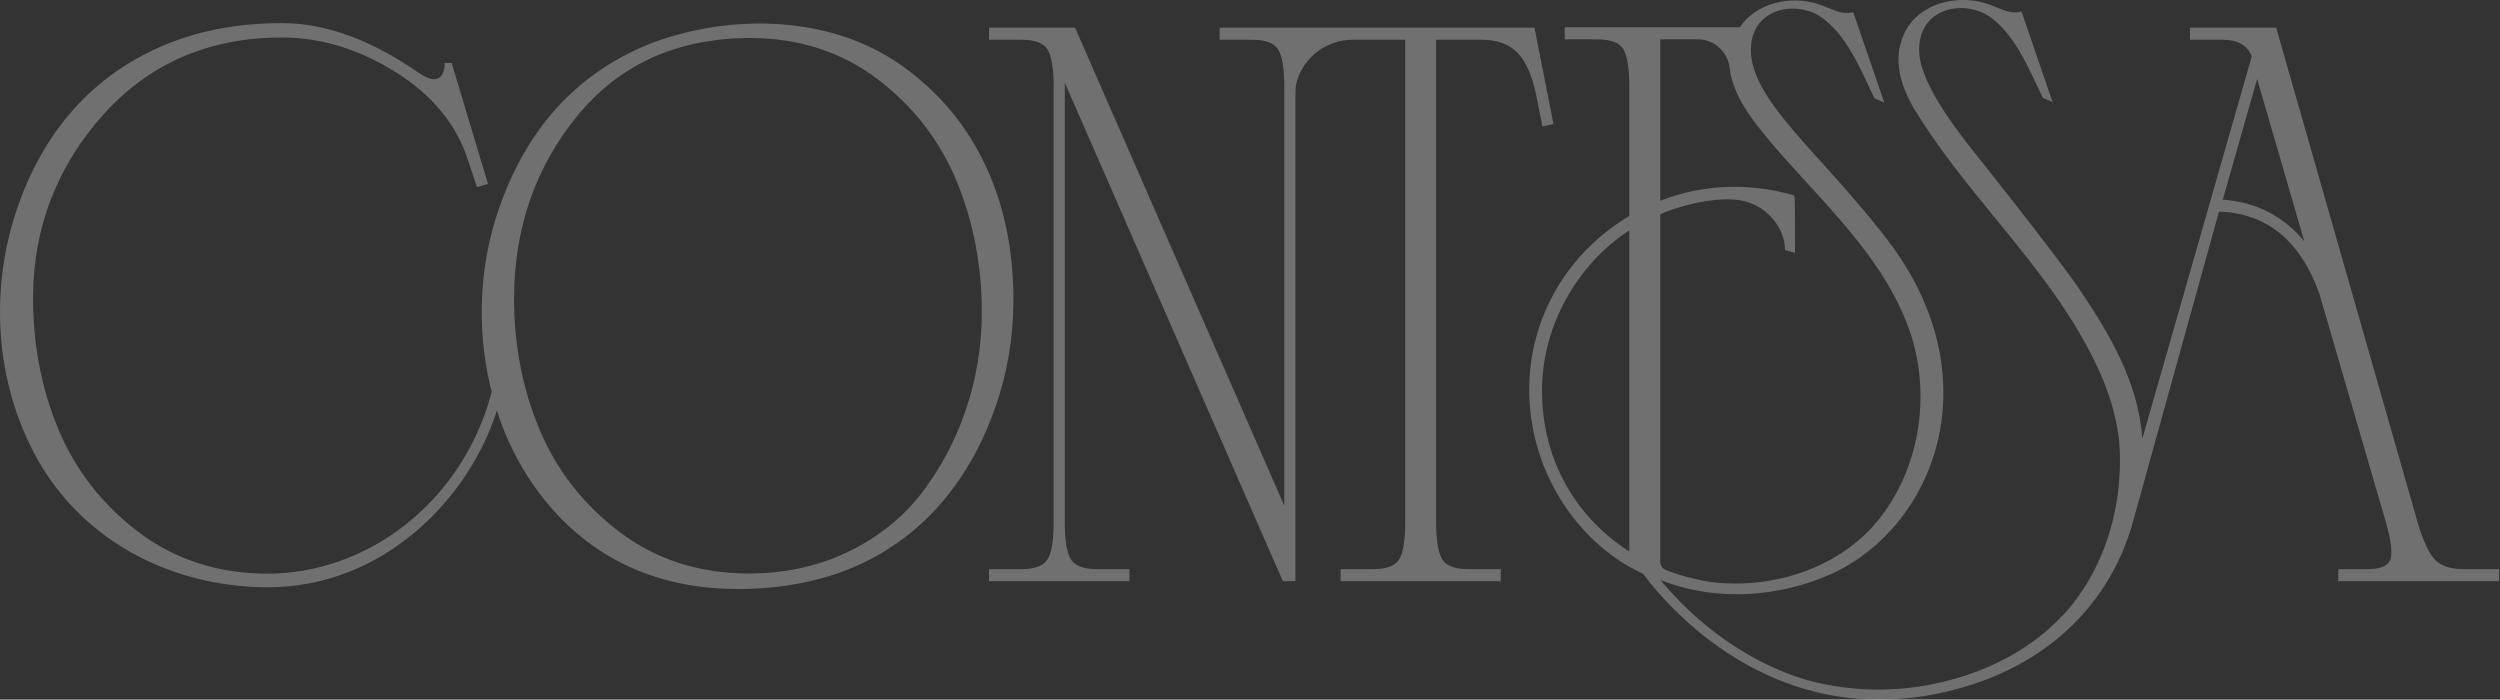
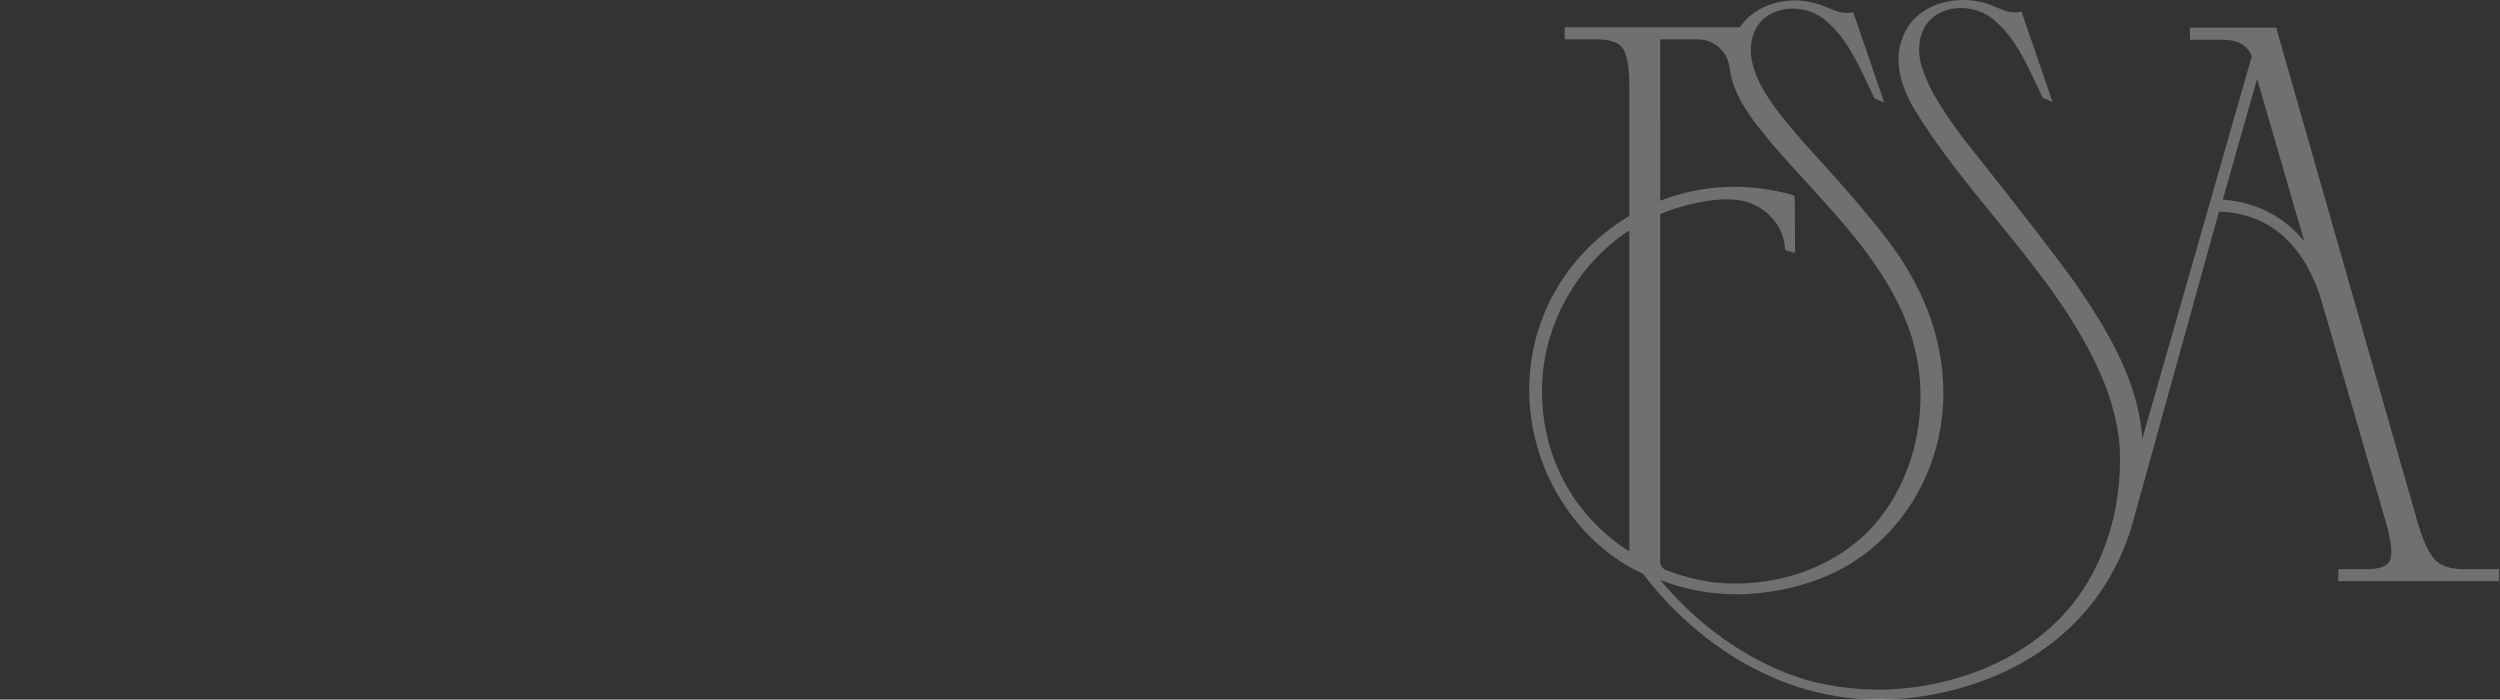
<svg xmlns="http://www.w3.org/2000/svg" width="1315" height="368" viewBox="0 0 1315 368" fill="none">
  <rect x="0" y="0" width="1315" height="368" fill="#333333" stroke="none" />
-   <path d="M507.964 215.79C502.442 231.931 494.585 246.662 484.613 259.572C474.668 272.458 461.592 282.831 445.782 290.408C429.958 297.986 412.267 301.776 393.174 301.67C367.502 301.528 344.865 294.17 325.868 279.8C306.849 265.398 292.668 247.209 283.717 225.736C274.744 204.22 270.263 180.806 270.398 156.142C270.603 119.32 282.024 87.018 304.349 60.134C326.624 33.303 357.268 19.806 395.44 20.016C420.632 20.155 442.911 27.443 461.661 41.676C480.451 55.941 494.448 74.062 503.294 95.535C512.139 117.062 516.562 140.479 516.425 165.133C516.329 182.616 513.486 199.661 507.964 215.79ZM533.073 158.796C533.361 107.109 514.131 62.531 474.119 34.354C430.274 3.477 371.609 9.775 337.036 25.072C302.886 40.186 277.562 67.366 263.056 107.977C247.774 150.756 254.039 188.264 258.625 206.14L258.566 206.357C243.013 265.138 192.097 302.038 140.178 301.752C114.504 301.611 91.864 294.251 72.881 279.881C53.866 265.488 39.679 247.298 30.719 225.817C21.75 204.298 17.269 180.748 17.407 155.823C17.606 119.548 30.046 87.394 54.375 60.258C78.672 33.156 110.475 19.52 148.894 19.733C169.129 19.845 189.093 25.988 208.227 37.992C227.306 49.962 240.027 65.399 246.04 83.883L250.915 98.459L256.691 96.726L237.575 33.148L233.868 33.127C233.868 33.128 234.774 48.411 219.845 38.04C195.311 20.998 171.453 12.297 148.935 12.173C125.051 12.04 103.217 16.273 84.044 24.752C49.812 39.892 24.204 67.043 9.706 107.657C-3.571 144.854 -4.612 191.185 15.315 233.158C39.442 283.974 89.91 308.634 140.14 308.911C202.003 309.252 247.021 261.679 261.401 215.816C261.889 217.386 286.294 309.251 386.938 309.806C485.341 310.348 515.079 238.379 523.595 214.093C529.776 196.434 532.963 177.831 533.073 158.796Z" fill="white" fill-opacity="0.3" />
-   <path d="M779.493 20.912C787.529 20.912 793.861 23.244 798.298 27.847C802.789 32.507 806.141 40.315 808.242 51.062L811.292 66.478L817.129 65.291L807.13 14.558H641.531V20.912H658.605C665.39 20.912 669.937 22.527 672.121 25.713C674.387 29.018 675.527 35.726 675.527 45.652V265.975L565.737 15.138L565.476 14.558H520.217V20.912H537.29C544.062 20.912 548.622 22.527 550.806 25.713C553.059 29.018 554.213 35.726 554.213 45.652V274.62C554.213 284.551 553.059 291.26 550.806 294.561C548.622 297.745 544.076 299.361 537.29 299.361H520.217V305.717H594.088V299.361H577.014C570.215 299.361 565.668 297.745 563.498 294.559C561.232 291.265 560.078 284.555 560.078 274.62V43.455L674.538 305.137L674.799 305.717H681.406V57.662L681.42 48.477C681.42 46.057 681.763 43.804 682.45 41.785C686.64 29.299 698.315 20.912 711.488 20.912H739.151V274.62C739.151 284.549 738.011 291.256 735.745 294.559C733.561 297.745 729.015 299.361 722.229 299.361H705.155V305.717H789.397V299.361H772.323C765.538 299.361 760.991 297.745 758.821 294.559C756.555 291.267 755.401 284.557 755.401 274.62V20.912H779.493Z" fill="white" fill-opacity="0.3" />
  <path d="M1169.18 105.018L1187.25 41.525L1212.07 126.943C1201.07 113.63 1186.68 106.266 1169.18 105.018ZM873.281 112.736C880.616 109.077 902.978 102.615 916.741 105.618C928.952 108.273 938.485 119.123 938.924 130.853L938.952 131.567L944.185 132.977L944.144 117.661C944.103 103.424 944.103 102.689 943.279 102.65C919.639 95.912 895.478 96.93 873.295 105.589L873.281 20.695H893.088C901.7 20.695 908.898 27.257 909.846 35.954C910.079 38.128 910.519 40.296 911.164 42.387C914.832 54.752 923.115 64.783 931.123 74.486L931.919 75.44C937.894 82.436 944.281 89.429 950.476 96.194C972.659 120.447 995.598 145.526 1005.61 177.437C1016.16 212.114 1008.13 251.135 985.173 276.845C965.38 298.758 932.881 310.002 900.368 306.203C892.072 304.952 884.009 302.828 876.372 299.894C874.49 299.173 873.281 297.427 873.281 295.449V112.736ZM857.018 289.377C857.018 289.588 856.881 289.692 856.812 289.728C856.73 289.767 856.592 289.823 856.427 289.714C826.937 270.542 810.44 239.11 811.127 203.474C811.676 171.044 829.643 138.944 857.018 121.182V289.377ZM1295.68 299.364C1288.84 299.364 1283.78 297.643 1280.64 294.251C1277.43 290.767 1274.37 284.072 1271.56 274.358L1197.28 14.559H1151.91V20.913H1168.99C1177.08 20.913 1182.13 23.766 1184.44 29.63L1126.84 230.804C1124.98 201.321 1109.33 175.338 1094.58 153.31C1082.07 134.602 1033.98 74.465 1033.98 74.465C1024.65 61.953 1015.01 49.015 1010.54 34.011C1009.13 28.566 1009.11 23.254 1010.5 18.646C1012.47 12.054 1017.31 7.307 1024.15 5.279C1032.49 2.801 1042.14 4.815 1048.73 10.412C1059.29 19.189 1065.29 31.934 1071.09 44.257C1072.72 47.757 1074.54 51.491 1074.54 51.492L1079.66 53.677L1063.85 7.643L1063.32 6.101L1062.48 6.282C1058.25 7.198 1054.32 5.577 1050.14 3.862C1048.74 3.284 1047.34 2.707 1045.94 2.233C1035.87 -1.321 1023.96 -0.591 1014.84 4.131C1007.34 8.014 1002.22 14.171 1000.04 21.901C996.807 31.989 999.046 43.794 1006.68 57.011C1019.09 77.498 1034.53 96.415 1049.46 114.711C1070.83 140.885 1092.92 167.951 1106.25 199.881C1110.81 211.021 1113.67 222.123 1114.77 232.851C1117.32 269.164 1105.06 304.29 1081.94 326.815C1066.68 341.897 1046.01 352.895 1022.16 358.623C1000.46 363.899 977.742 364.087 956.396 359.167V359.149C956.396 359.15 911.989 351.484 873.336 305.041C910.011 319.509 945.614 310.258 964.597 301.272C1017 276.453 1046.93 201.09 995.736 130.136C981.244 110.057 955.655 82.807 949.652 75.966C933.485 57.514 919.433 40.431 921.095 23.496C921.26 21.849 921.549 20.361 921.974 18.941C923.939 12.352 928.787 7.605 935.614 5.576C943.966 3.101 953.622 5.114 960.201 10.709C970.764 19.483 976.767 32.226 982.563 44.548C984.184 47.992 985.997 51.781 985.997 51.785L991.134 53.978L975.324 7.943L974.789 6.397L973.951 6.577C969.72 7.5 965.792 5.875 961.616 4.156C960.215 3.579 958.814 3.002 957.413 2.528C941.397 -3.119 923.348 1.964 915.134 14.341H823.022V20.695H840.095C846.881 20.695 851.428 22.31 853.612 25.494C855.878 28.8 857.018 35.509 857.018 45.434V113.576C811.278 140.95 792.693 194.781 811.827 244.698C822.06 270.532 841.153 291.326 864.229 301.788C883.363 327.371 926.549 368.01 988.195 368.01C1004.06 368.01 1020.23 365.478 1036.13 360.439C1078.82 346.989 1109.04 317.377 1121.21 277.046C1121.21 277.046 1166.49 113.844 1167.19 111.315C1192.25 112.101 1210 126.606 1219.96 154.383L1255.03 274.892C1257.81 284.543 1258.54 291.158 1257.21 294.552C1255.93 297.744 1251.91 299.364 1245.22 299.364H1229.93V305.718H1314.54V299.364H1295.68Z" fill="white" fill-opacity="0.3" />
</svg>